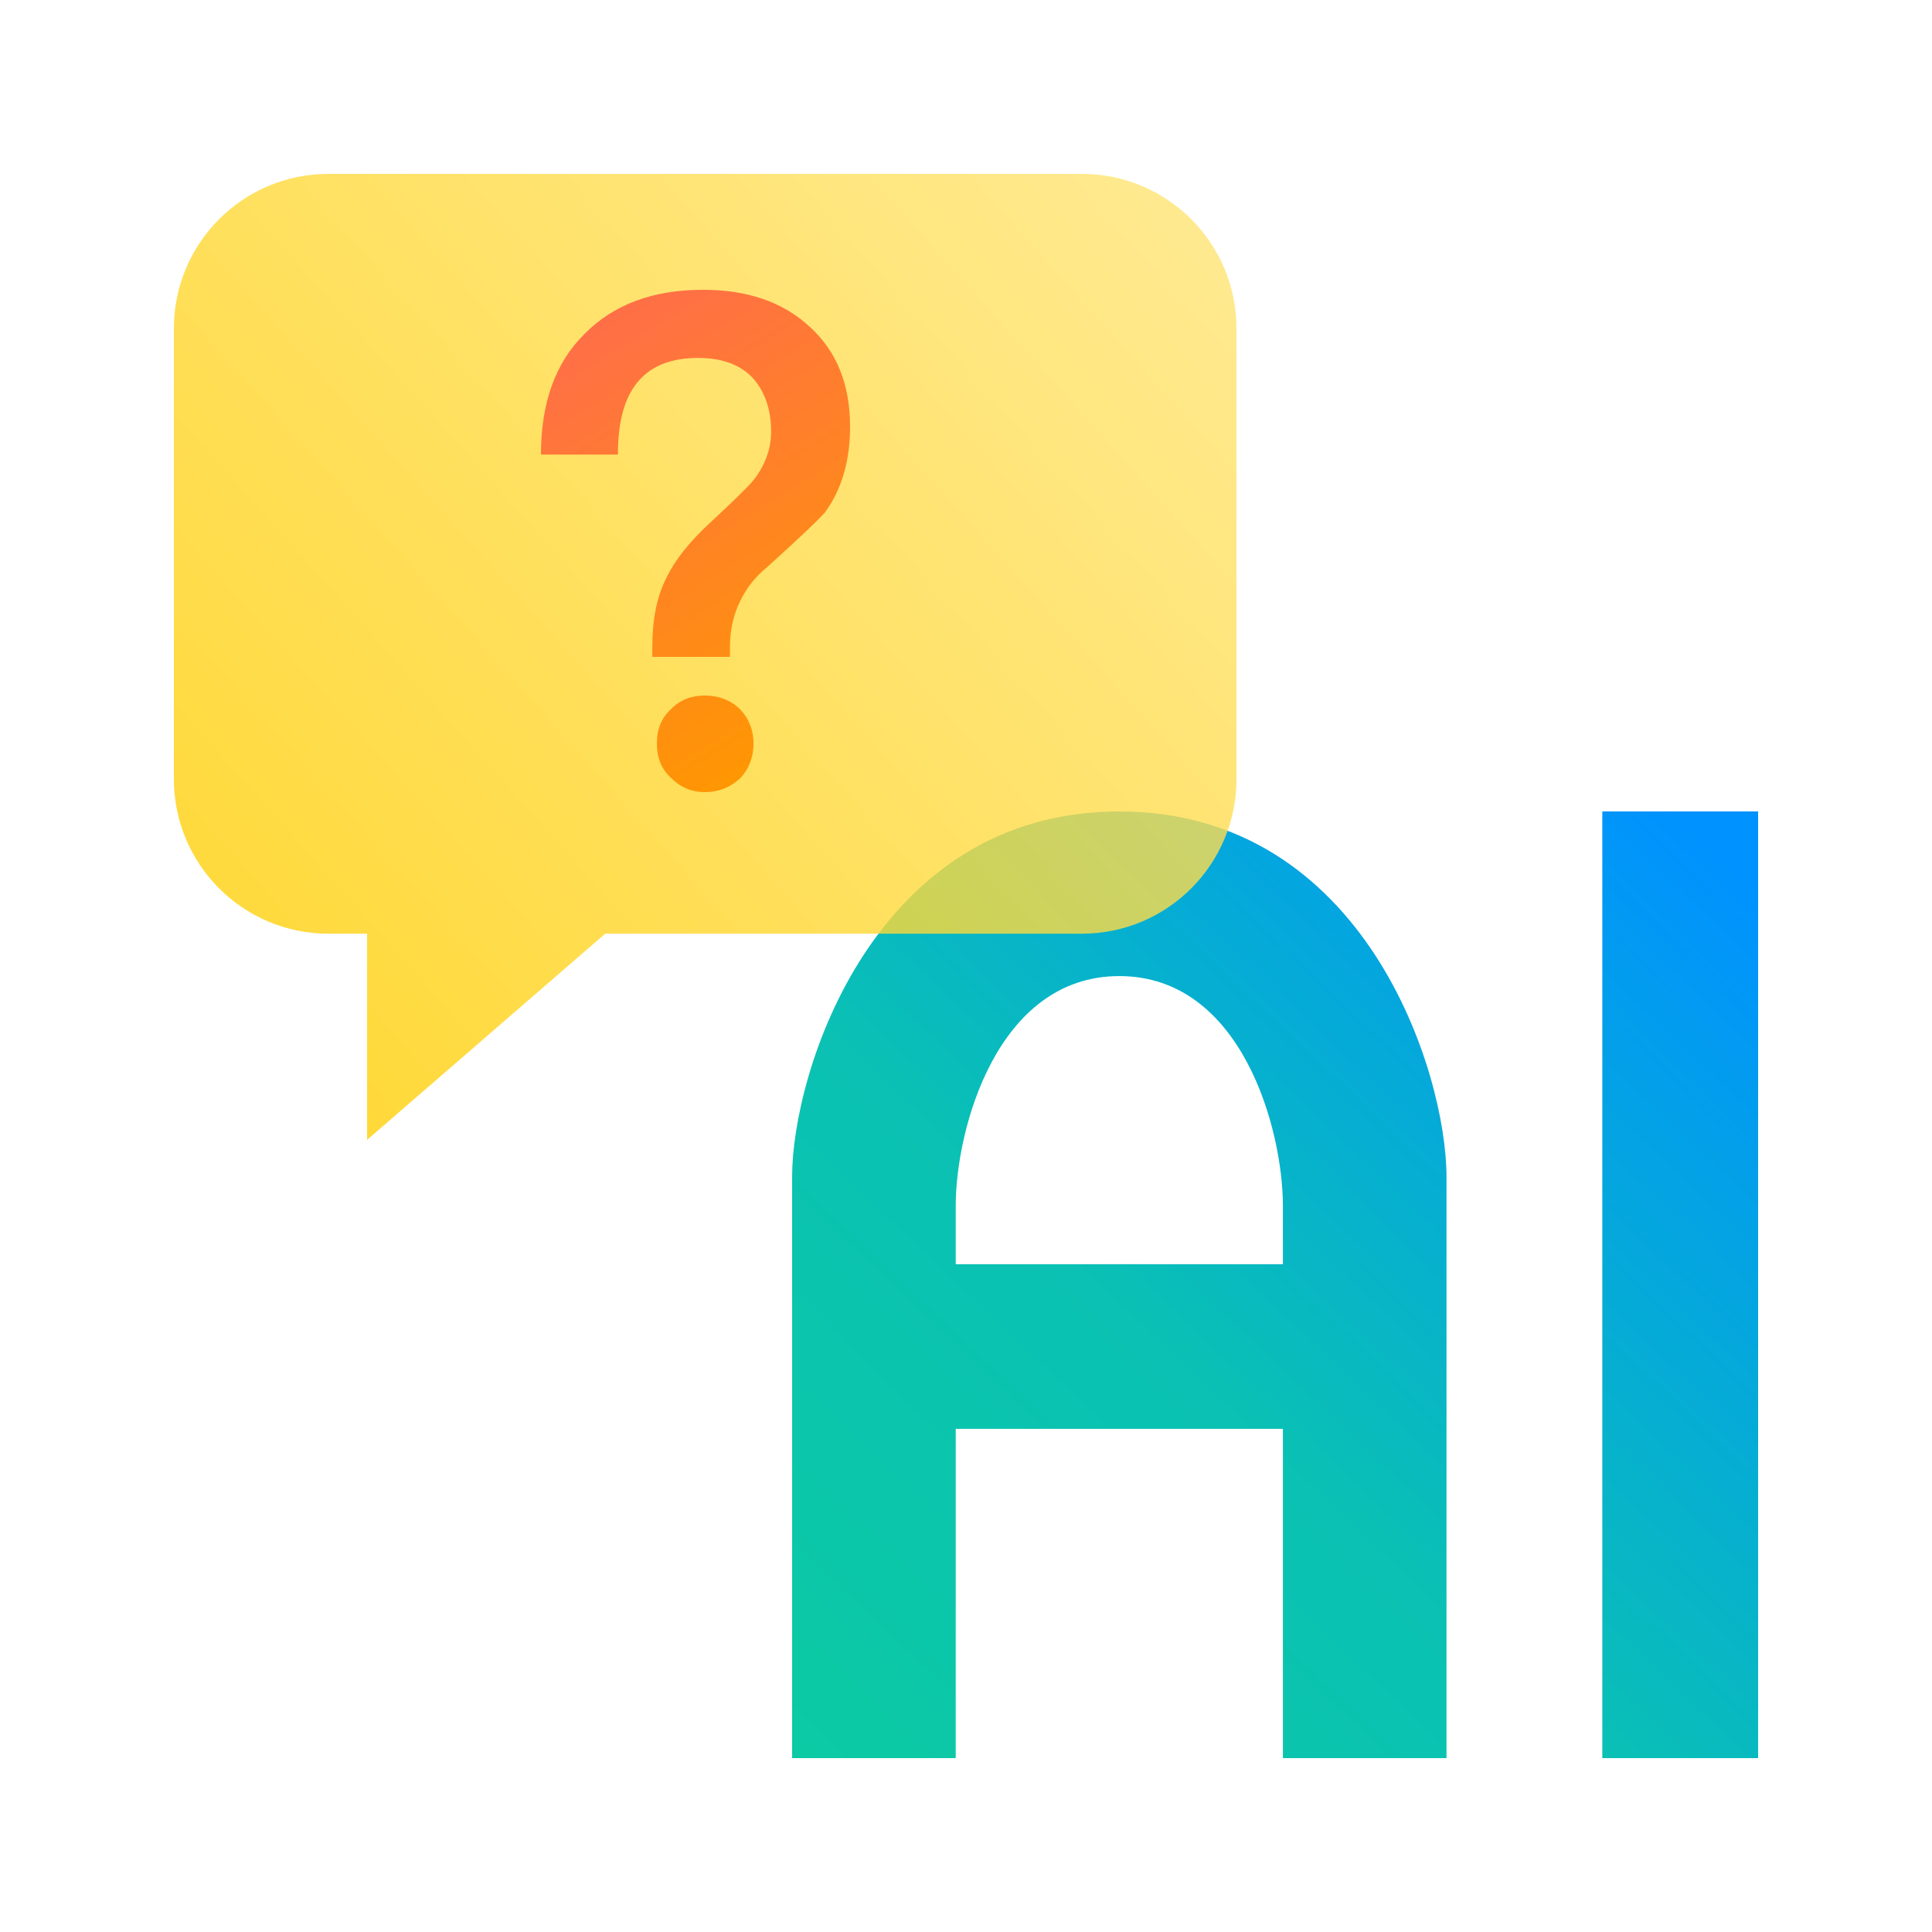
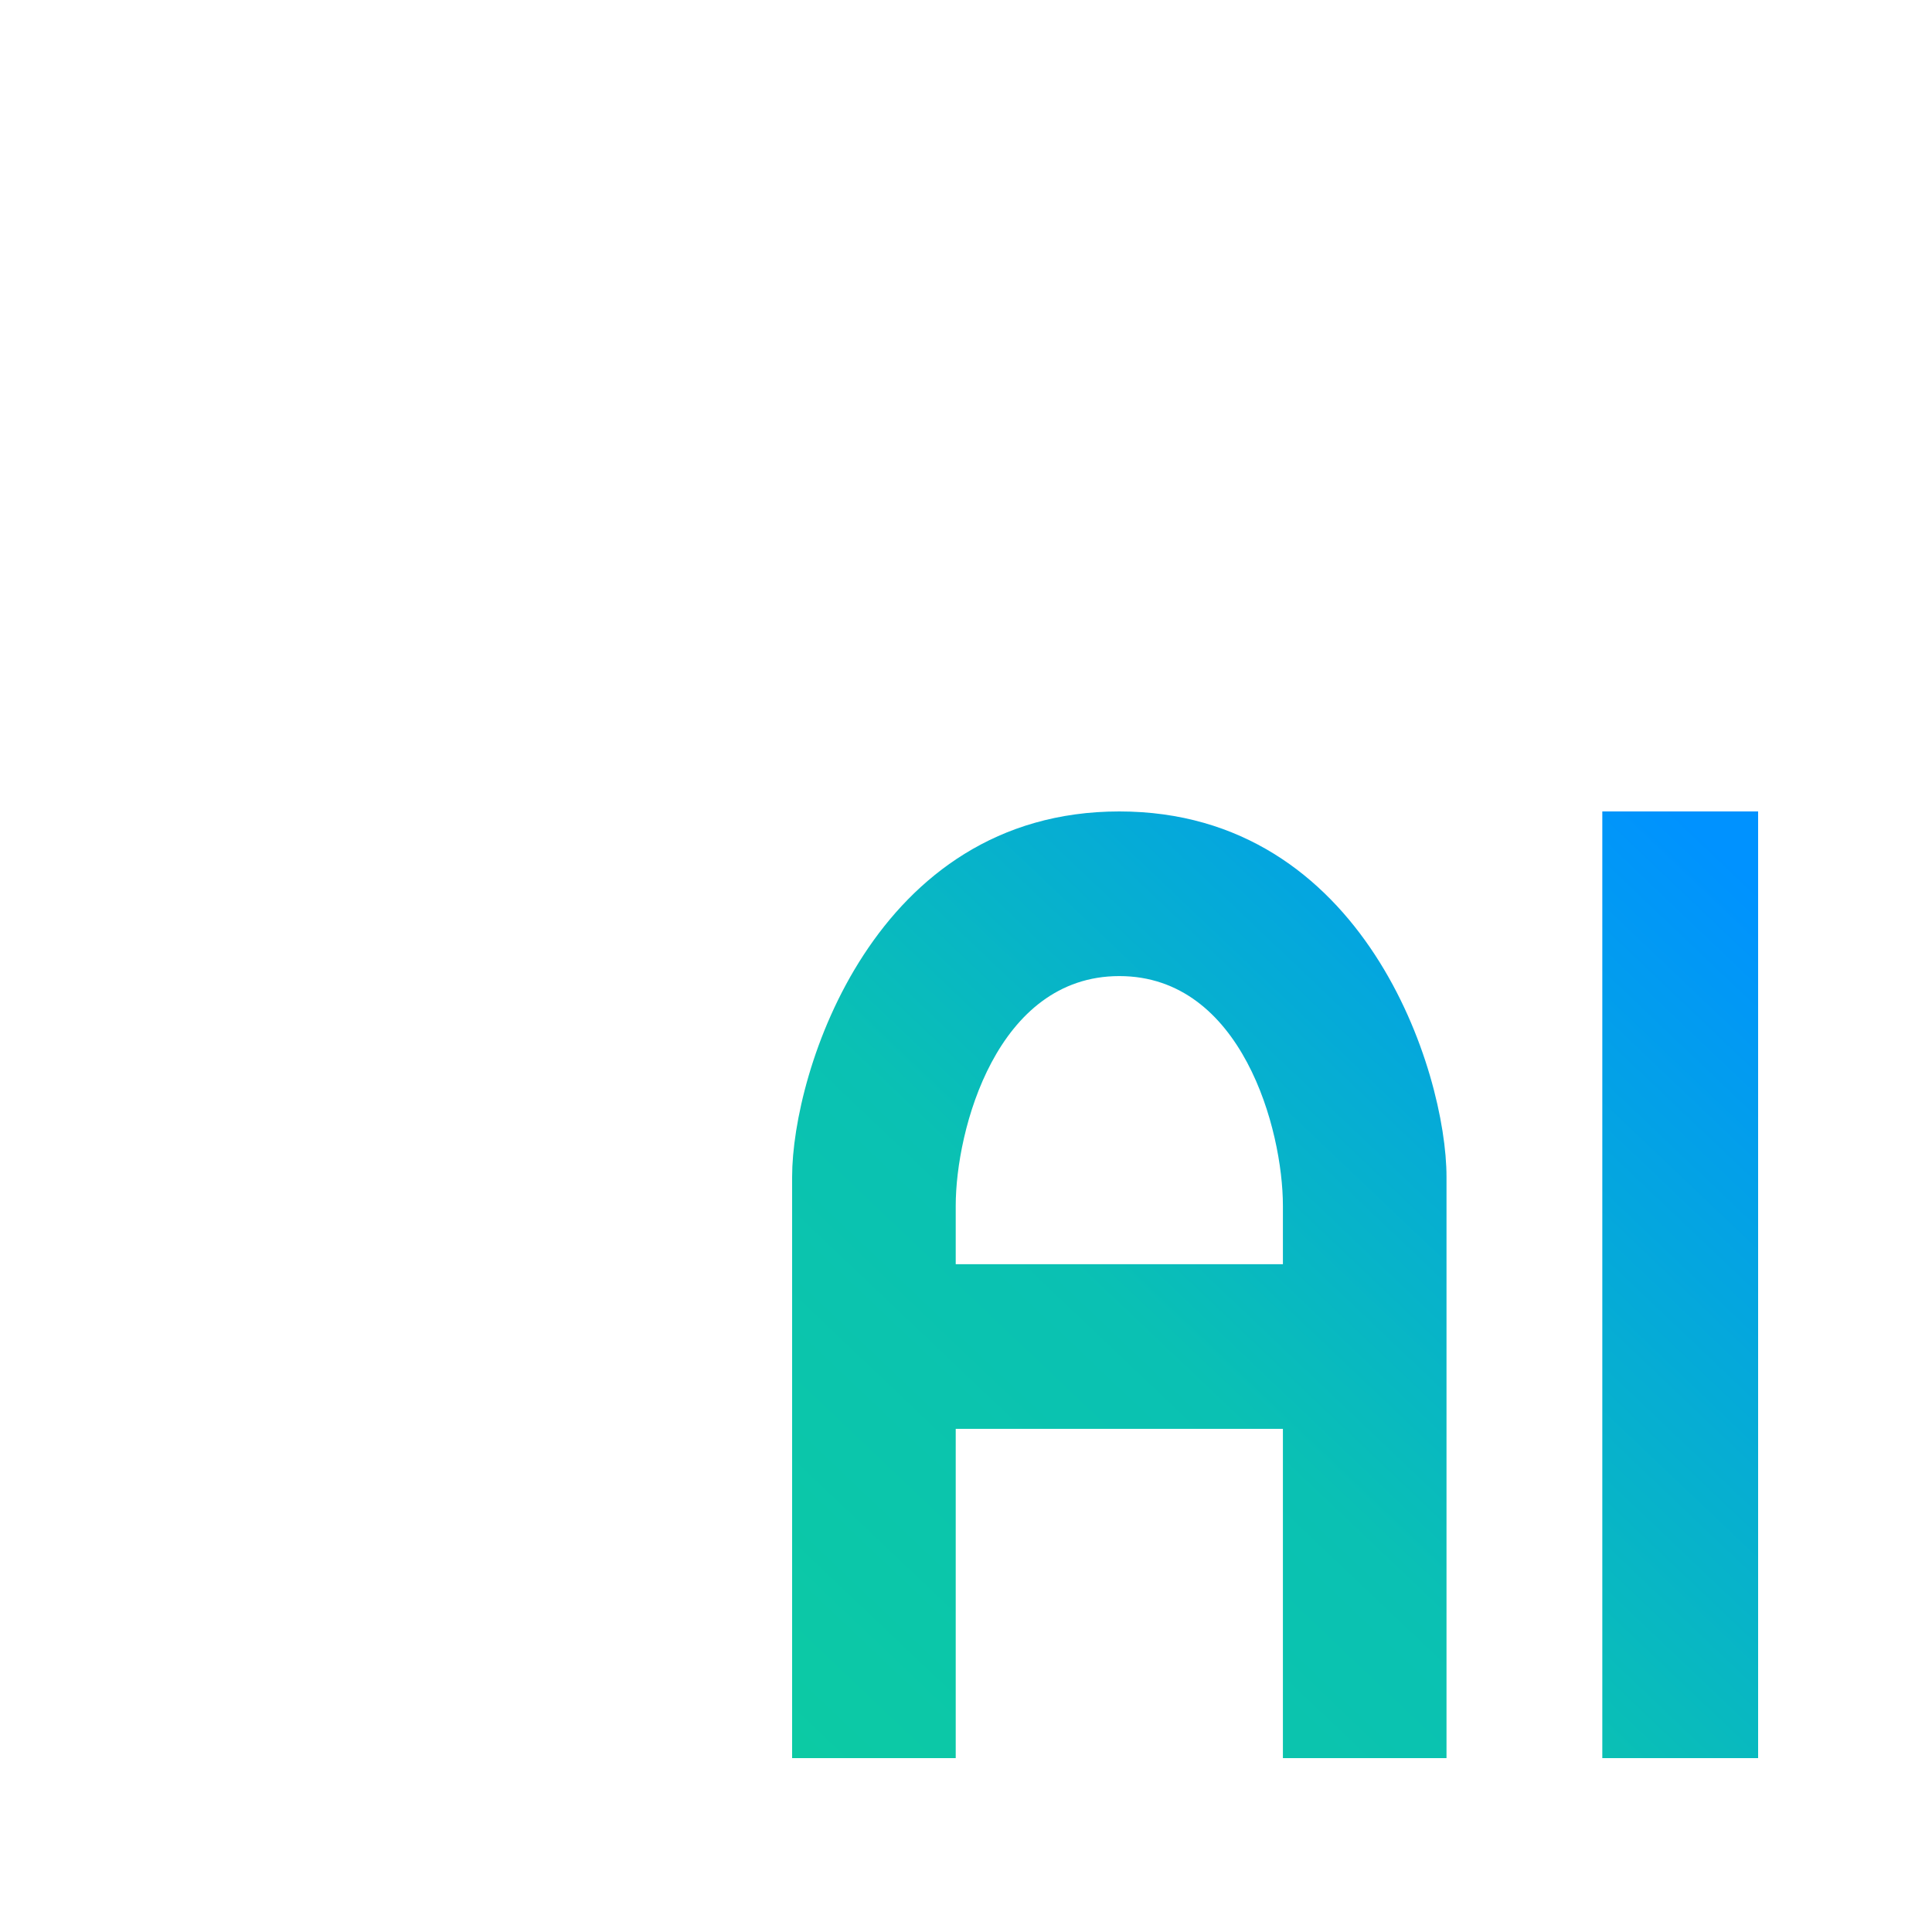
<svg xmlns="http://www.w3.org/2000/svg" width="100px" height="100px" viewBox="0 0 100 100" version="1.1">
  <title>FeatureIcon/Product_Info_Feature_Ask_AI</title>
  <defs>
    <linearGradient x1="-8.36136715e-14%" y1="98.02%" x2="92.94%" y2="1.98%" id="linearGradient-1">
      <stop stop-color="#0CCAA4" offset="0%" />
      <stop stop-color="#0AC1B3" offset="41.881%" />
      <stop stop-color="#0092FF" offset="100%" />
    </linearGradient>
    <linearGradient x1="100%" y1="8.678%" x2="0%" y2="91.322%" id="linearGradient-2">
      <stop stop-color="#FFE474" offset="0%" />
      <stop stop-color="#FFCE00" offset="100%" />
    </linearGradient>
    <linearGradient x1="31.065%" y1="0%" x2="68.894%" y2="99.891%" id="linearGradient-3">
      <stop stop-color="#FF6E48" offset="0%" />
      <stop stop-color="#FF9800" offset="100%" />
    </linearGradient>
  </defs>
  <g id="FeatureIcon/Product_Info_Feature_Ask_AI" stroke="none" fill="none" fill-rule="evenodd">
    <path d="M57.935,42 C70.637,42 74.871,55.483 74.871,60.914 L74.871,91 L66.403,91 L66.403,73.957 L49.468,73.957 L49.468,91 L41,91 L41,60.914 C41,55.483 45.234,42 57.935,42 Z M66.403,65.435 L66.403,62.412 C66.403,58.482 64.286,50.522 57.935,50.522 C51.585,50.522 49.468,58.482 49.468,62.412 L49.468,65.435 L66.403,65.435 Z M82.935,42 L82.935,91 L91,91 L91,42 L82.935,42 Z" id="Combined-Shape" fill="url(#linearGradient-1)" />
    <g id="Talking-bubble" stroke-width="1" transform="translate(9, 8.754)">
-       <path d="M47,0.246 C51.418,0.246 55,3.828 55,8.246 L55,31.574 C55,35.992 51.418,39.574 47,39.574 L22.325,39.573 L10,50.246 L10,39.573 L8,39.574 C3.582,39.574 0,35.992 0,31.574 L0,8.246 C0,3.828 3.582,0.246 8,0.246 L47,0.246 Z" id="Combined-Shape" fill="url(#linearGradient-2)" opacity="0.8" />
-       <path d="M27.384,6.246 C24.799,6.246 22.773,7.002 21.271,8.513 C19.734,10.025 19,12.112 19,14.775 L22.983,14.775 C22.983,13.227 23.262,12.04 23.856,11.212 C24.555,10.24 25.638,9.773 27.14,9.773 C28.328,9.773 29.271,10.096 29.934,10.78 C30.563,11.464 30.913,12.4 30.913,13.587 C30.913,14.487 30.598,15.35 29.969,16.142 C29.69,16.466 28.991,17.15 27.873,18.193 C26.721,19.237 25.917,20.244 25.463,21.216 C24.974,22.187 24.764,23.375 24.764,24.742 L24.764,25.246 L28.782,25.246 L28.782,24.742 C28.782,23.879 28.956,23.087 29.306,22.367 C29.62,21.72 30.074,21.108 30.703,20.604 C32.38,19.093 33.393,18.121 33.707,17.761 C34.546,16.61 35,15.134 35,13.335 C35,11.14 34.301,9.413 32.904,8.153 C31.507,6.858 29.655,6.246 27.384,6.246 Z M27.484,27.246 C26.774,27.246 26.194,27.478 25.742,27.941 C25.226,28.405 25,29.001 25,29.73 C25,30.458 25.226,31.054 25.742,31.518 C26.194,31.981 26.774,32.246 27.484,32.246 C28.194,32.246 28.774,32.014 29.29,31.551 C29.742,31.087 30,30.458 30,29.73 C30,29.001 29.742,28.405 29.29,27.941 C28.806,27.478 28.194,27.246 27.484,27.246 Z" id="Shape" fill="url(#linearGradient-3)" />
-     </g>
+       </g>
  </g>
</svg>